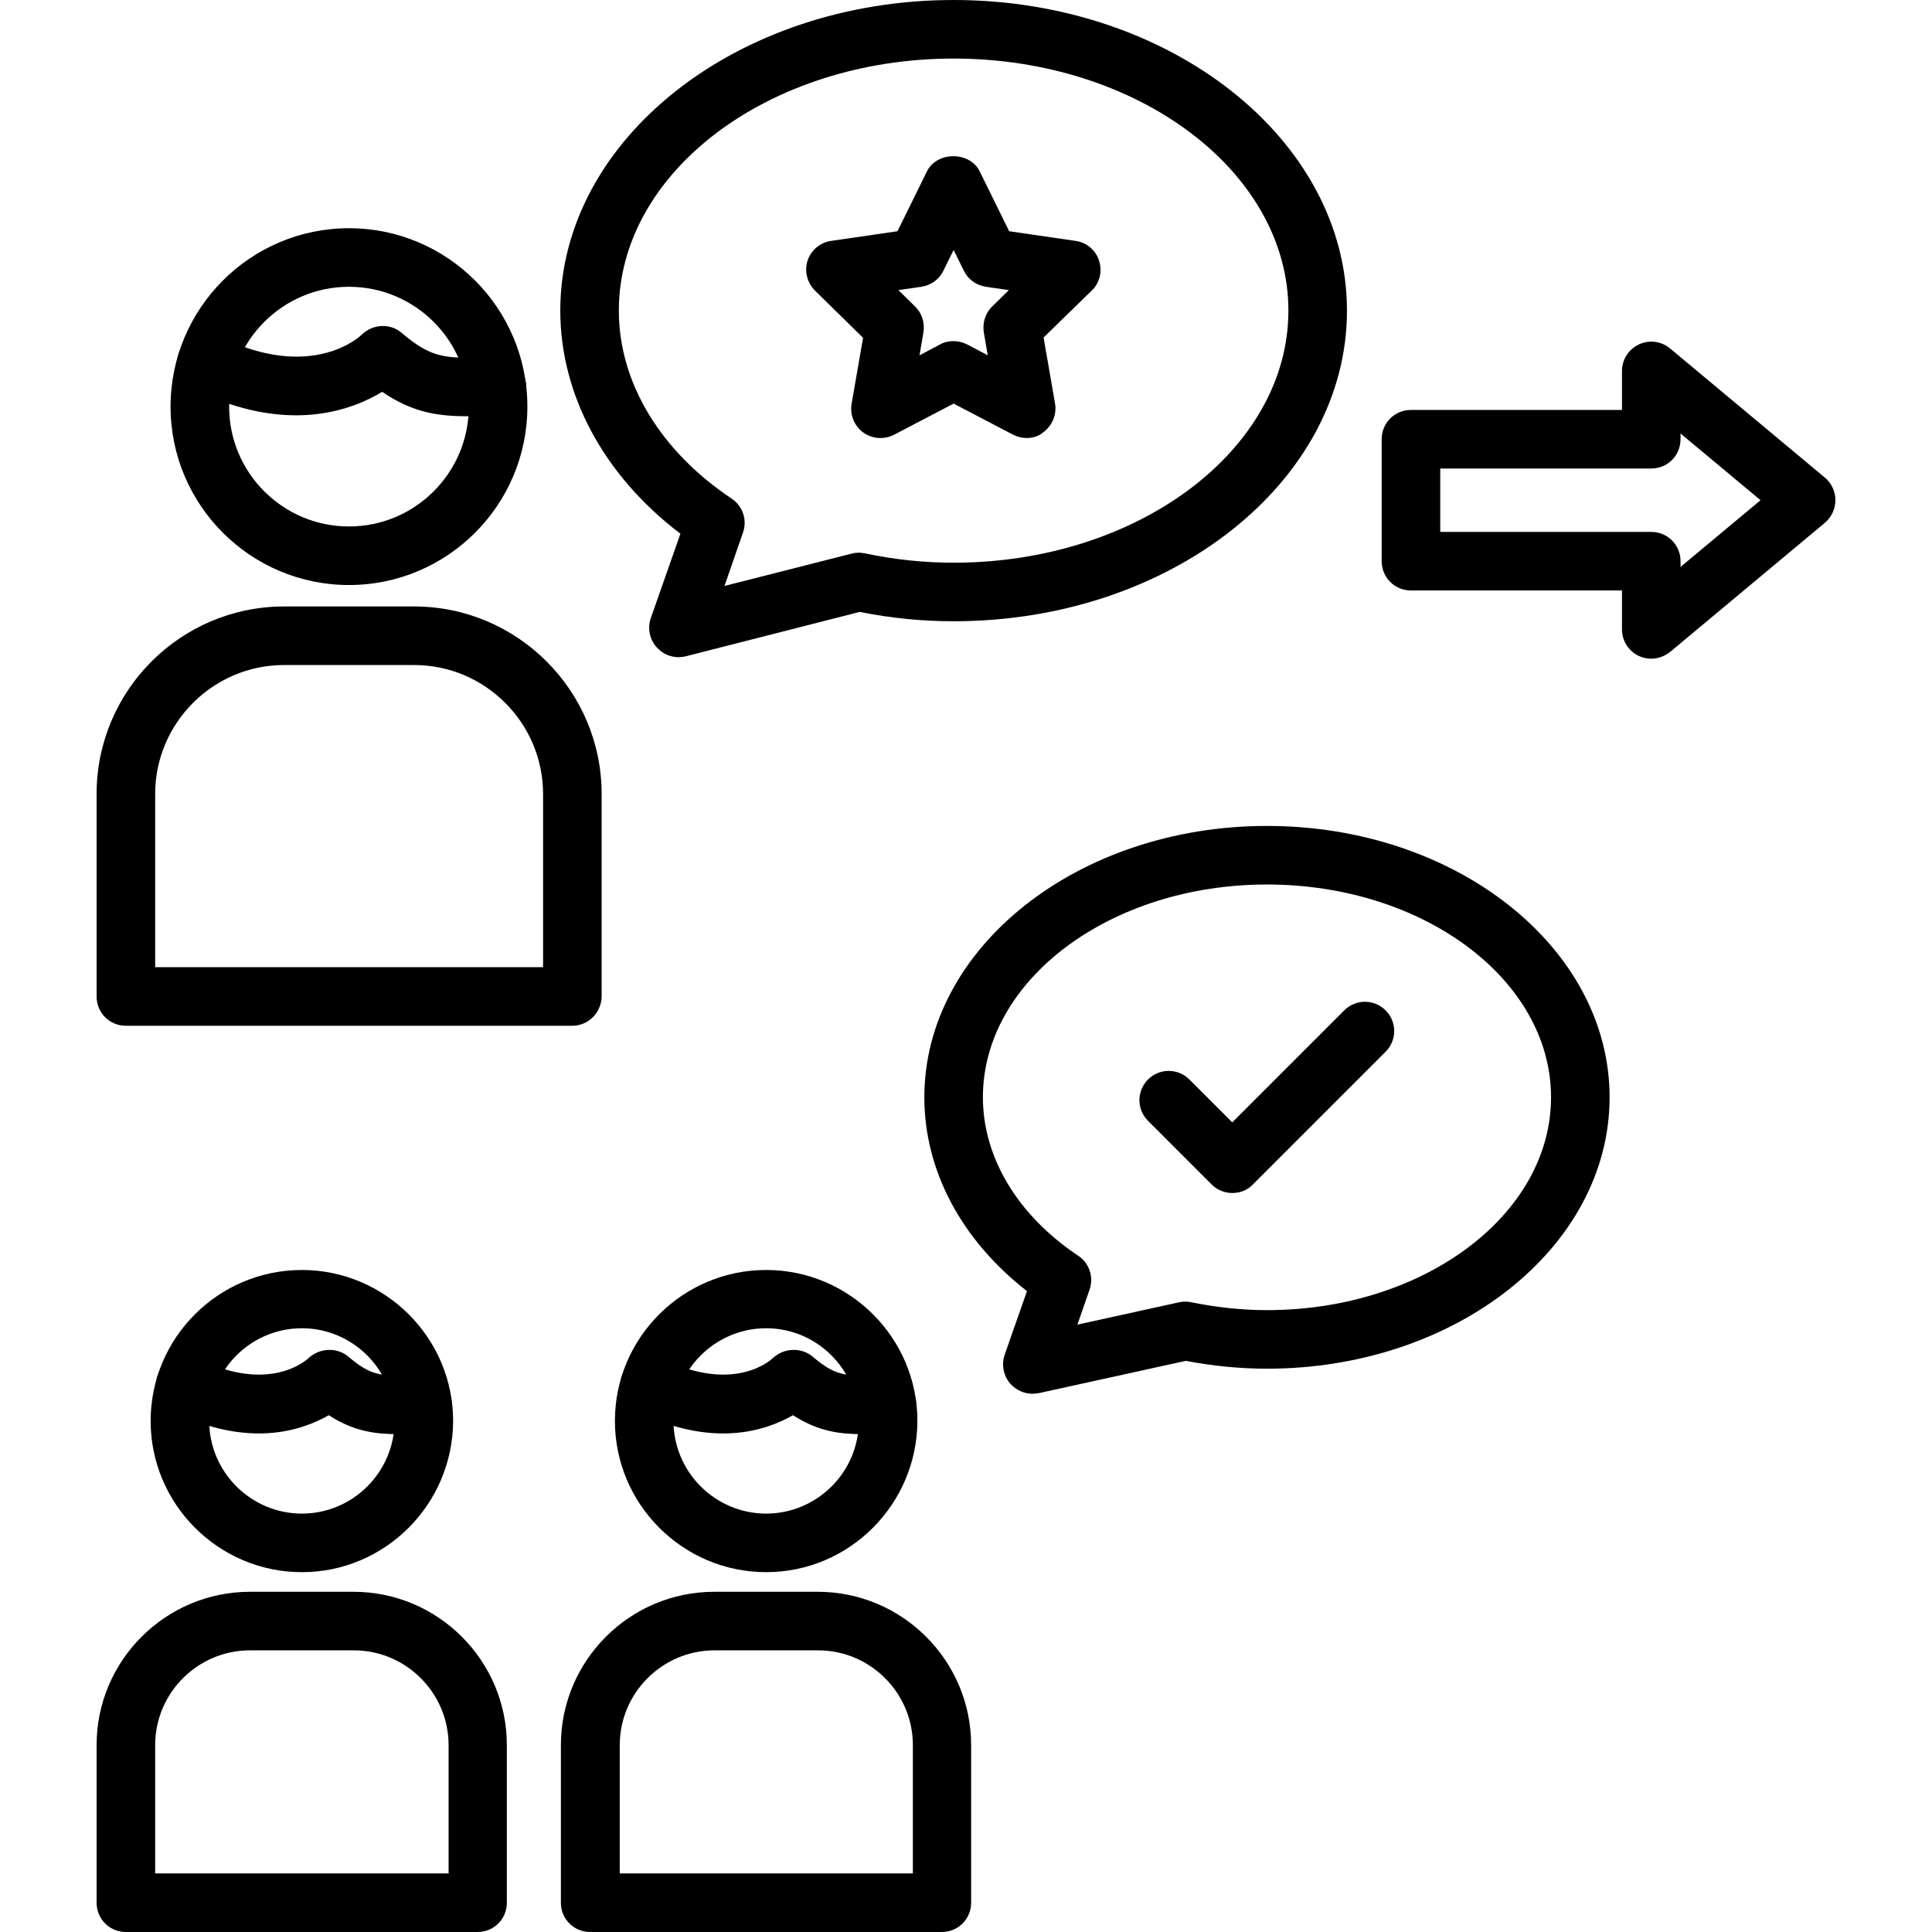
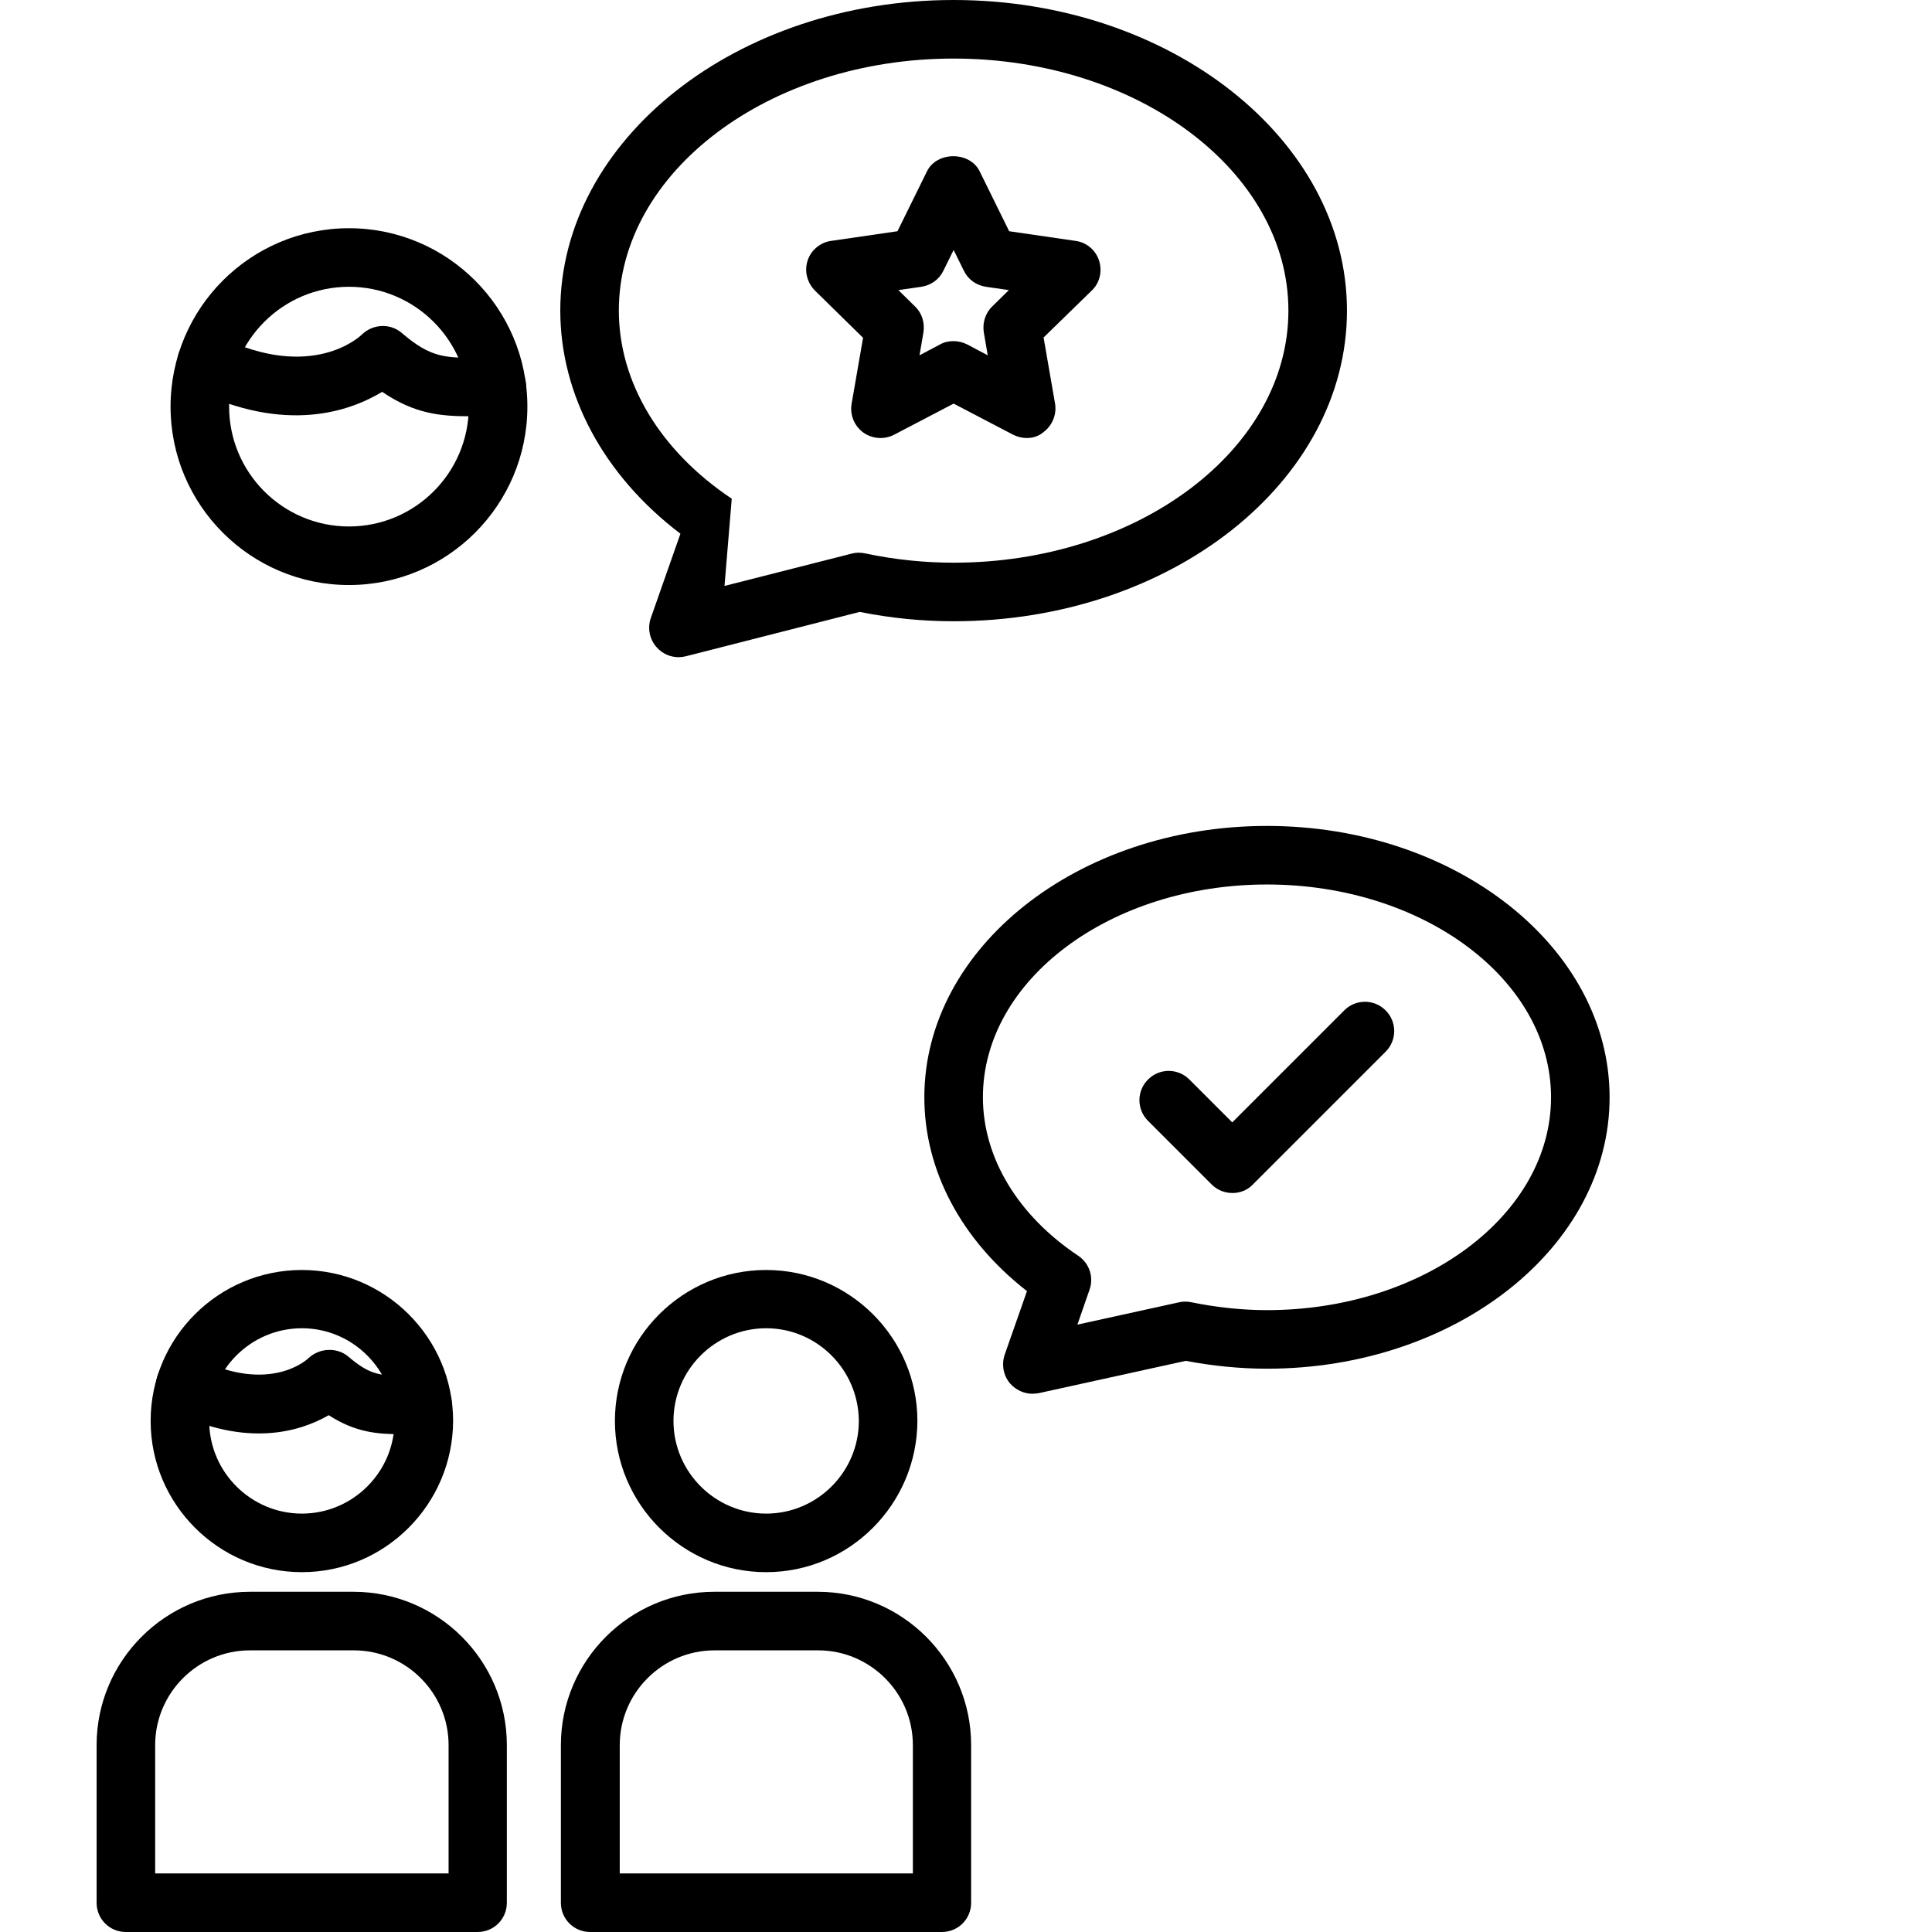
<svg xmlns="http://www.w3.org/2000/svg" id="Layer_1" style="enable-background:new 0 0 64 64;" version="1.1" viewBox="0 0 64 64" xml:space="preserve">
  <g>
    <g>
      <g>
-         <path d="M54.7,21.82c-0.14,0-0.28-0.03-0.41-0.09c-0.34-0.16-0.56-0.5-0.56-0.88v-1.29h-6.99c-0.54,0-0.97-0.43-0.97-0.97v-4.04     c0-0.54,0.43-0.97,0.97-0.97h6.99v-1.29c0-0.38,0.22-0.72,0.56-0.88c0.34-0.16,0.74-0.11,1.03,0.13l5.13,4.28     c0.22,0.18,0.35,0.46,0.35,0.75c0,0.29-0.13,0.56-0.35,0.75l-5.13,4.28C55.14,21.74,54.92,21.82,54.7,21.82z M47.71,17.62h6.99     c0.54,0,0.97,0.43,0.97,0.97v0.19l2.65-2.21l-2.65-2.21v0.19c0,0.54-0.43,0.97-0.97,0.97h-6.99V17.62z" />
-       </g>
+         </g>
    </g>
    <g>
      <g>
        <path d="M10,52.08c-2.76,0-5.01-2.25-5.01-5.01c0-2.76,2.25-5,5.01-5c2.76,0,5.01,2.25,5.01,5C15,49.83,12.76,52.08,10,52.08z      M10,44c-1.69,0-3.07,1.38-3.07,3.07c0,1.69,1.38,3.07,3.07,3.07c1.69,0,3.07-1.38,3.07-3.07C13.06,45.38,11.69,44,10,44z" />
      </g>
      <g>
        <path d="M13.29,47.51c-0.79,0-1.52-0.06-2.4-0.63c-0.92,0.53-2.69,1.1-5.18-0.13c-0.48-0.24-0.68-0.82-0.44-1.3     c0.24-0.48,0.82-0.68,1.3-0.44c2.37,1.17,3.6,0.03,3.65-0.02c0.36-0.34,0.94-0.37,1.32-0.05c0.75,0.64,1.08,0.64,2.06,0.63l0.4,0     c0.54,0,0.97,0.43,0.97,0.97s-0.43,0.97-0.97,0.97l-0.38,0C13.5,47.51,13.39,47.51,13.29,47.51z" />
      </g>
    </g>
    <g>
      <path d="M15.82,64H4.17c-0.54,0-0.97-0.43-0.97-0.97v-5.22c0-2.8,2.28-5.08,5.08-5.08h3.43c2.8,0,5.08,2.28,5.08,5.08v5.22    C16.79,63.57,16.36,64,15.82,64z M5.14,62.06h9.72v-4.25c0-1.73-1.41-3.14-3.14-3.14H8.28c-1.73,0-3.14,1.41-3.14,3.14V62.06z" />
    </g>
    <g>
      <g>
        <path d="M25.38,52.08c-2.76,0-5.01-2.25-5.01-5.01c0-2.76,2.25-5,5.01-5c2.76,0,5.01,2.25,5.01,5     C30.38,49.83,28.14,52.08,25.38,52.08z M25.38,44c-1.69,0-3.07,1.38-3.07,3.07c0,1.69,1.38,3.07,3.07,3.07     c1.69,0,3.07-1.38,3.07-3.07C28.44,45.38,27.07,44,25.38,44z" />
      </g>
      <g>
-         <path d="M28.67,47.51c-0.79,0-1.52-0.06-2.4-0.63c-0.92,0.53-2.69,1.1-5.18-0.13c-0.48-0.24-0.68-0.82-0.44-1.3     c0.24-0.48,0.82-0.68,1.3-0.44c2.37,1.17,3.6,0.03,3.65-0.02c0.36-0.34,0.94-0.37,1.32-0.05c0.75,0.64,1.08,0.64,2.06,0.63l0.4,0     c0.54,0,0.97,0.43,0.97,0.97s-0.43,0.97-0.97,0.97l-0.38,0C28.88,47.51,28.78,47.51,28.67,47.51z" />
-       </g>
+         </g>
    </g>
    <g>
      <path d="M31.2,64H19.55c-0.54,0-0.97-0.43-0.97-0.97v-5.22c0-2.8,2.28-5.08,5.08-5.08h3.43c2.8,0,5.08,2.28,5.08,5.08v5.22    C32.17,63.57,31.74,64,31.2,64z M20.52,62.06h9.72v-4.25c0-1.73-1.41-3.14-3.14-3.14h-3.43c-1.73,0-3.14,1.41-3.14,3.14V62.06z" />
    </g>
    <g>
      <g>
        <g>
          <path d="M11.56,19.38c-3.26,0-5.91-2.65-5.91-5.91c0-3.26,2.65-5.91,5.91-5.91c3.26,0,5.91,2.65,5.91,5.91      C17.47,16.73,14.82,19.38,11.56,19.38z M11.56,9.5c-2.19,0-3.97,1.78-3.97,3.97c0,2.19,1.78,3.97,3.97,3.97      c2.19,0,3.97-1.78,3.97-3.97C15.53,11.28,13.75,9.5,11.56,9.5z" />
        </g>
        <g>
          <path d="M15.58,13.79c-0.99,0-1.85-0.08-2.92-0.81c-1.04,0.63-3.18,1.42-6.25-0.09c-0.48-0.24-0.68-0.82-0.44-1.3      c0.24-0.48,0.82-0.68,1.3-0.44c3.06,1.5,4.65,0,4.72-0.07c0.36-0.35,0.94-0.38,1.32-0.05c0.98,0.84,1.44,0.83,2.66,0.82l0.49,0      c0.54,0,0.97,0.43,0.97,0.97c0,0.54-0.43,0.97-0.97,0.97l-0.47,0C15.85,13.79,15.71,13.79,15.58,13.79z" />
        </g>
      </g>
      <g>
-         <path d="M18.95,33.98H4.17c-0.54,0-0.97-0.43-0.97-0.97v-6.71c0-3.42,2.78-6.21,6.21-6.21h4.31c3.42,0,6.21,2.79,6.21,6.21v6.71     C19.92,33.55,19.49,33.98,18.95,33.98z M5.14,32.04h12.85v-5.74c0-2.35-1.92-4.27-4.27-4.27H9.41c-2.35,0-4.27,1.92-4.27,4.27     V32.04z" />
-       </g>
+         </g>
    </g>
    <g>
-       <path d="M22.48,21.77c-0.27,0-0.53-0.11-0.72-0.32c-0.24-0.26-0.32-0.64-0.2-0.98l0.98-2.79c-2.54-1.93-3.98-4.6-3.98-7.4    C18.57,4.62,24.41,0,31.59,0s13.03,4.62,13.03,10.29c0,5.67-5.84,10.29-13.03,10.29c-1.03,0-2.07-0.1-3.11-0.31l-5.76,1.47    C22.64,21.76,22.56,21.77,22.48,21.77z M31.59,1.94c-6.11,0-11.09,3.75-11.09,8.35c0,2.37,1.36,4.64,3.74,6.23    c0.37,0.25,0.52,0.71,0.37,1.13L24,19.41l4.21-1.07c0.14-0.04,0.29-0.04,0.44-0.01c0.99,0.21,1.97,0.31,2.94,0.31    c6.11,0,11.09-3.75,11.09-8.35S37.7,1.94,31.59,1.94z" />
+       <path d="M22.48,21.77c-0.27,0-0.53-0.11-0.72-0.32c-0.24-0.26-0.32-0.64-0.2-0.98l0.98-2.79c-2.54-1.93-3.98-4.6-3.98-7.4    C18.57,4.62,24.41,0,31.59,0s13.03,4.62,13.03,10.29c0,5.67-5.84,10.29-13.03,10.29c-1.03,0-2.07-0.1-3.11-0.31l-5.76,1.47    C22.64,21.76,22.56,21.77,22.48,21.77z M31.59,1.94c-6.11,0-11.09,3.75-11.09,8.35c0,2.37,1.36,4.64,3.74,6.23    L24,19.41l4.21-1.07c0.14-0.04,0.29-0.04,0.44-0.01c0.99,0.21,1.97,0.31,2.94,0.31    c6.11,0,11.09-3.75,11.09-8.35S37.7,1.94,31.59,1.94z" />
    </g>
    <g>
      <path d="M34.2,46.17c-0.27,0-0.54-0.12-0.73-0.33c-0.23-0.26-0.3-0.63-0.19-0.96l0.74-2.11c-2.17-1.69-3.4-3.99-3.4-6.42    c0-4.96,5.09-8.99,11.35-8.99s11.35,4.03,11.35,8.99c0,4.96-5.09,8.99-11.35,8.99c-0.89,0-1.79-0.09-2.69-0.26l-4.87,1.07    C34.34,46.16,34.27,46.17,34.2,46.17z M41.97,29.3c-5.19,0-9.41,3.16-9.41,7.05c0,1.99,1.15,3.91,3.16,5.25    c0.37,0.25,0.52,0.71,0.37,1.13l-0.4,1.15l3.37-0.74c0.13-0.03,0.27-0.03,0.41,0c0.84,0.17,1.68,0.26,2.5,0.26    c5.19,0,9.41-3.16,9.41-7.05C51.38,32.46,47.16,29.3,41.97,29.3z" />
    </g>
    <g>
      <path d="M34.01,14.51c-0.15,0-0.31-0.04-0.45-0.11l-1.97-1.03l-1.97,1.03c-0.33,0.17-0.72,0.14-1.02-0.07    c-0.3-0.22-0.45-0.58-0.39-0.95l0.38-2.19L27,9.63c-0.26-0.26-0.36-0.64-0.25-0.99c0.11-0.35,0.42-0.61,0.78-0.66l2.2-0.32    l0.98-1.99c0.33-0.66,1.41-0.66,1.74,0l0.98,1.99l2.2,0.32c0.37,0.05,0.67,0.31,0.78,0.66c0.11,0.35,0.02,0.74-0.25,0.99    l-1.59,1.55l0.38,2.19c0.06,0.36-0.09,0.73-0.39,0.95C34.41,14.45,34.21,14.51,34.01,14.51z M31.59,11.3    c0.15,0,0.31,0.04,0.45,0.11l0.68,0.36l-0.13-0.76c-0.05-0.31,0.05-0.64,0.28-0.86l0.55-0.54L32.66,9.5    c-0.32-0.05-0.59-0.24-0.73-0.53l-0.34-0.69l-0.34,0.69c-0.14,0.29-0.41,0.48-0.73,0.53l-0.76,0.11l0.55,0.54    c0.23,0.22,0.33,0.54,0.28,0.86l-0.13,0.76l0.68-0.36C31.28,11.33,31.44,11.3,31.59,11.3z" />
    </g>
    <g>
      <path d="M40.83,39.52c-0.25,0-0.5-0.09-0.69-0.28l-2.11-2.11c-0.38-0.38-0.38-0.99,0-1.37c0.38-0.38,0.99-0.38,1.37,0l1.42,1.42    l3.71-3.71c0.38-0.38,0.99-0.38,1.37,0c0.38,0.38,0.38,0.99,0,1.37l-4.4,4.4C41.32,39.43,41.07,39.52,40.83,39.52z" />
    </g>
  </g>
</svg>